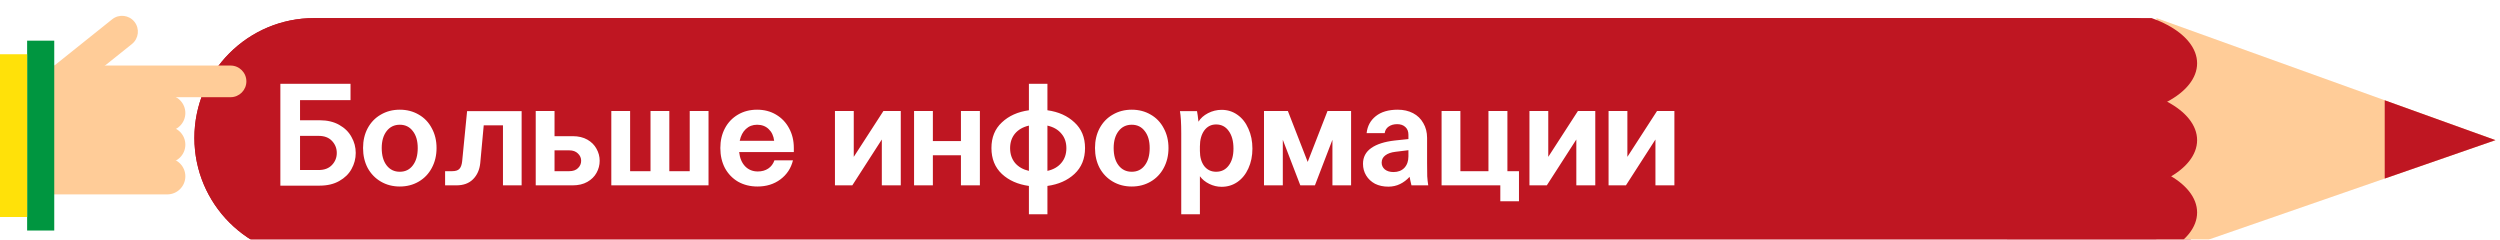
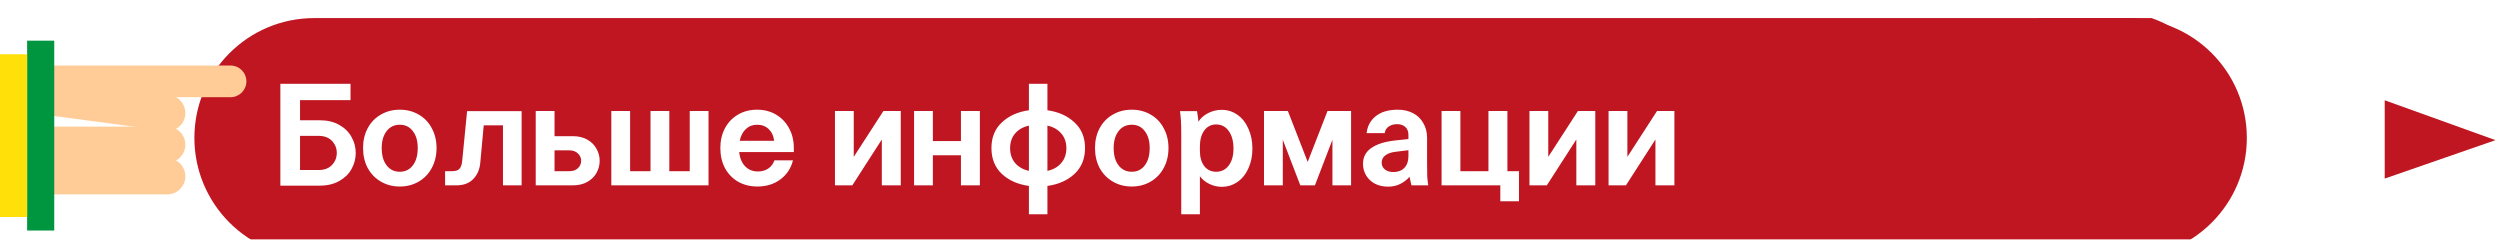
<svg xmlns="http://www.w3.org/2000/svg" viewBox="0 0 553 53" fill="none">
  <g clip-path="url(#clip0_236_748)">
    <g clip-path="url(#clip1_236_748)" filter="url(#filter0_i_236_748)">
      <path d="M43 26.5C43 11.864 54.864 0 69.5 0H470.5C485.136 0 497 11.864 497 26.5V26.5C497 41.136 485.136 53 470.5 53H69.5C54.864 53 43 41.136 43 26.5V26.5Z" fill="#BF1622" />
-       <path d="M43 26.5C43 11.864 54.864 0 69.5 0H470.5C485.136 0 497 11.864 497 26.5V26.5C497 41.136 485.136 53 470.5 53H69.5C54.864 53 43 41.136 43 26.5V26.5Z" fill="#BF1622" />
-       <path d="M552 27L477 53V0L552 27Z" fill="#FFCC98" />
      <path d="M552 27L527.5 35.5V18.183L552 27Z" fill="#BF1622" />
      <ellipse cx="463.5" cy="10" rx="22.5" ry="12" fill="#BF1622" />
-       <ellipse cx="463.5" cy="43" rx="22.5" ry="12" fill="#BF1622" />
      <ellipse cx="463.5" cy="27" rx="22.5" ry="12" fill="#BF1622" />
      <path d="M77.536 14.536V18.152H66.368V22.6H70.688C72.395 22.6 73.845 22.941 75.04 23.624C76.256 24.307 77.163 25.203 77.76 26.312C78.379 27.4 78.688 28.573 78.688 29.832C78.688 31.091 78.379 32.275 77.76 33.384C77.163 34.472 76.256 35.357 75.04 36.04C73.845 36.723 72.395 37.064 70.688 37.064H62.016V14.536H77.536ZM70.496 33.608C71.755 33.608 72.736 33.235 73.44 32.488C74.144 31.741 74.496 30.856 74.496 29.832C74.496 28.808 74.144 27.923 73.44 27.176C72.736 26.429 71.755 26.056 70.496 26.056H66.368V33.608H70.496ZM96.564 28.744C96.564 30.387 96.212 31.859 95.507 33.16C94.825 34.44 93.865 35.443 92.627 36.168C91.39 36.893 89.993 37.256 88.436 37.256C86.878 37.256 85.481 36.893 84.243 36.168C83.006 35.443 82.035 34.44 81.332 33.16C80.649 31.859 80.308 30.387 80.308 28.744C80.308 27.101 80.649 25.64 81.332 24.36C82.035 23.059 83.006 22.056 84.243 21.352C85.481 20.627 86.878 20.264 88.436 20.264C89.993 20.264 91.39 20.627 92.627 21.352C93.865 22.056 94.825 23.059 95.507 24.36C96.212 25.64 96.564 27.101 96.564 28.744ZM84.436 28.744C84.436 30.365 84.798 31.645 85.523 32.584C86.249 33.523 87.219 33.992 88.436 33.992C89.651 33.992 90.612 33.523 91.316 32.584C92.041 31.645 92.403 30.365 92.403 28.744C92.403 27.165 92.041 25.917 91.316 25C90.612 24.061 89.651 23.592 88.436 23.592C87.219 23.592 86.249 24.061 85.523 25C84.798 25.939 84.436 27.187 84.436 28.744ZM115.384 37H111.256V23.72H107L106.232 32.072C106.083 33.544 105.55 34.739 104.632 35.656C103.736 36.552 102.51 37 100.952 37H98.456V33.864H100.024C100.75 33.864 101.272 33.704 101.592 33.384C101.934 33.043 102.147 32.467 102.232 31.656L103.32 20.584H115.384V37ZM122.663 26.12H126.663C127.943 26.12 129.031 26.376 129.927 26.888C130.823 27.4 131.495 28.072 131.943 28.904C132.413 29.736 132.647 30.621 132.647 31.56C132.647 32.52 132.413 33.416 131.943 34.248C131.495 35.059 130.823 35.72 129.927 36.232C129.031 36.744 127.943 37 126.663 37H118.503V20.552H122.663V26.12ZM125.927 33.864C126.759 33.864 127.399 33.64 127.847 33.192C128.317 32.744 128.551 32.2 128.551 31.56C128.551 30.941 128.317 30.408 127.847 29.96C127.378 29.491 126.738 29.256 125.927 29.256H122.663V33.864H125.927ZM135.222 20.552H139.382V33.864H143.894V20.552H148.054V33.864H152.566V20.552H156.726V37H135.222V20.552ZM167.563 37.256C165.963 37.256 164.533 36.904 163.275 36.2C162.037 35.475 161.067 34.472 160.363 33.192C159.68 31.891 159.339 30.408 159.339 28.744C159.339 27.101 159.68 25.64 160.363 24.36C161.045 23.08 162.005 22.077 163.243 21.352C164.48 20.627 165.888 20.264 167.467 20.264C169.045 20.264 170.443 20.627 171.659 21.352C172.896 22.077 173.856 23.08 174.539 24.36C175.243 25.64 175.595 27.101 175.595 28.744V29.64H163.499C163.648 30.963 164.085 32.008 164.811 32.776C165.557 33.544 166.496 33.928 167.627 33.928C168.523 33.928 169.291 33.715 169.931 33.288C170.571 32.861 171.029 32.253 171.307 31.464H175.403C174.976 33.213 174.048 34.621 172.619 35.688C171.211 36.733 169.525 37.256 167.563 37.256ZM171.243 27.144C171.115 26.056 170.709 25.192 170.027 24.552C169.365 23.912 168.512 23.592 167.467 23.592C166.485 23.592 165.653 23.912 164.971 24.552C164.309 25.171 163.861 26.035 163.627 27.144H171.243ZM188.851 30.696L195.411 20.552H199.251V37H195.059V26.856L188.531 37H184.691V20.552H188.851V30.696ZM206.351 27.208H212.559V20.552H216.751V37H212.559V30.344H206.351V37H202.191V20.552H206.351V27.208ZM240.011 28.744C240.011 31.112 239.232 33.021 237.675 34.472C236.139 35.901 234.144 36.787 231.691 37.128V43.4H227.595V37.128C225.141 36.787 223.147 35.901 221.611 34.472C220.075 33.021 219.307 31.112 219.307 28.744C219.307 26.397 220.075 24.509 221.611 23.08C223.147 21.629 225.141 20.733 227.595 20.392V14.536H231.691V20.392C234.144 20.733 236.139 21.629 237.675 23.08C239.232 24.509 240.011 26.397 240.011 28.744ZM223.435 28.776C223.435 30.056 223.797 31.144 224.523 32.04C225.269 32.915 226.293 33.501 227.595 33.8V23.784C226.293 24.083 225.269 24.669 224.523 25.544C223.797 26.419 223.435 27.496 223.435 28.776ZM231.691 33.8C233.013 33.501 234.037 32.915 234.763 32.04C235.509 31.165 235.883 30.077 235.883 28.776C235.883 27.475 235.509 26.397 234.763 25.544C234.037 24.669 233.013 24.083 231.691 23.784V33.8ZM258.47 28.744C258.47 30.387 258.118 31.859 257.414 33.16C256.731 34.44 255.771 35.443 254.534 36.168C253.296 36.893 251.899 37.256 250.342 37.256C248.784 37.256 247.387 36.893 246.15 36.168C244.912 35.443 243.942 34.44 243.238 33.16C242.555 31.859 242.214 30.387 242.214 28.744C242.214 27.101 242.555 25.64 243.238 24.36C243.942 23.059 244.912 22.056 246.15 21.352C247.387 20.627 248.784 20.264 250.342 20.264C251.899 20.264 253.296 20.627 254.534 21.352C255.771 22.056 256.731 23.059 257.414 24.36C258.118 25.64 258.47 27.101 258.47 28.744ZM246.342 28.744C246.342 30.365 246.704 31.645 247.43 32.584C248.155 33.523 249.126 33.992 250.342 33.992C251.558 33.992 252.518 33.523 253.222 32.584C253.947 31.645 254.31 30.365 254.31 28.744C254.31 27.165 253.947 25.917 253.222 25C252.518 24.061 251.558 23.592 250.342 23.592C249.126 23.592 248.155 24.061 247.43 25C246.704 25.939 246.342 27.187 246.342 28.744ZM261.291 43.4V25.48C261.291 23.261 261.195 21.629 261.003 20.584H264.779C264.885 21.117 264.992 21.896 265.099 22.92C265.568 22.152 266.272 21.523 267.211 21.032C268.171 20.541 269.173 20.296 270.219 20.296C271.52 20.296 272.683 20.659 273.707 21.384C274.752 22.109 275.563 23.133 276.139 24.456C276.736 25.757 277.035 27.229 277.035 28.872C277.035 30.493 276.736 31.955 276.139 33.256C275.563 34.536 274.752 35.539 273.707 36.264C272.683 36.968 271.52 37.32 270.219 37.32C269.28 37.32 268.373 37.107 267.499 36.68C266.624 36.253 265.931 35.688 265.419 34.984V43.4H261.291ZM265.419 29.384C265.419 30.771 265.739 31.891 266.379 32.744C267.04 33.576 267.915 33.992 269.003 33.992C270.176 33.992 271.104 33.533 271.787 32.616C272.491 31.699 272.843 30.451 272.843 28.872C272.843 27.229 272.491 25.928 271.787 24.968C271.104 24.008 270.176 23.528 269.003 23.528C267.915 23.528 267.04 23.976 266.379 24.872C265.739 25.768 265.419 26.941 265.419 28.392V29.384ZM283.757 26.92V37H279.597V20.552H284.877L289.261 31.816L293.645 20.552H298.861V37H294.733V26.92L290.861 37H287.629L283.757 26.92ZM312.215 37C312.172 36.851 312.098 36.531 311.991 36.04C311.884 35.528 311.82 35.219 311.799 35.112C311.18 35.795 310.476 36.328 309.687 36.712C308.898 37.096 308.034 37.288 307.095 37.288C305.986 37.288 305.004 37.075 304.151 36.648C303.319 36.2 302.668 35.592 302.199 34.824C301.73 34.056 301.495 33.192 301.495 32.232C301.495 30.76 302.103 29.597 303.319 28.744C304.535 27.891 306.263 27.336 308.503 27.08L311.543 26.76V25.8C311.543 25.075 311.319 24.509 310.871 24.104C310.423 23.677 309.815 23.464 309.047 23.464C308.3 23.464 307.671 23.645 307.159 24.008C306.668 24.349 306.38 24.829 306.295 25.448H302.295C302.466 23.891 303.138 22.643 304.311 21.704C305.506 20.744 307.127 20.264 309.175 20.264C310.455 20.264 311.586 20.52 312.567 21.032C313.548 21.544 314.306 22.28 314.839 23.24C315.394 24.179 315.671 25.267 315.671 26.504V32.104C315.671 33.341 315.682 34.301 315.703 34.984C315.746 35.667 315.82 36.339 315.927 37H312.215ZM305.623 31.976C305.623 32.573 305.858 33.075 306.327 33.48C306.818 33.864 307.458 34.056 308.247 34.056C309.25 34.056 310.05 33.747 310.647 33.128C311.244 32.488 311.543 31.645 311.543 30.6V29.224L308.695 29.576C307.735 29.683 306.978 29.949 306.423 30.376C305.89 30.781 305.623 31.315 305.623 31.976ZM335.998 40.52H331.87V37H318.878V20.552H323.038V33.864H329.246V20.552H333.438V33.864H335.998V40.52ZM342.476 30.696L349.036 20.552H352.876V37H348.684V26.856L342.156 37H338.316V20.552H342.476V30.696ZM359.976 30.696L366.536 20.552H370.376V37H366.184V26.856L359.656 37H355.816V20.552H359.976V30.696Z" fill="white" />
    </g>
    <g clip-path="url(#clip2_236_748)">
      <path d="M51 21.5C52.933 21.5 54.5 19.933 54.5 18C54.5 16.067 52.933 14.5 51 14.5V18V21.5ZM51 18V14.5L7 14.5V18V21.5L51 21.5V18Z" fill="#FFCC98" />
-       <path d="M37 29C39.209 29 41 27.209 41 25C41 22.791 39.209 21 37 21V25V29ZM37 25V21L7 21V25V29L37 29V25Z" fill="#FFCC98" />
+       <path d="M37 29C39.209 29 41 27.209 41 25C41 22.791 39.209 21 37 21V25V29ZM37 25V21L7 21V25L37 29V25Z" fill="#FFCC98" />
      <path d="M37 36C39.209 36 41 34.209 41 32C41 29.791 39.209 28 37 28V32V36ZM37 32V28L7 28V32V36L37 36V32Z" fill="#FFCC98" />
-       <path d="M29.186 9.733C30.696 8.526 30.941 6.323 29.733 4.814C28.526 3.304 26.323 3.059 24.814 4.267L27 7L29.186 9.733ZM27 7L24.814 4.267L9.814 16.267L12 19L14.186 21.733L29.186 9.733L27 7Z" fill="#FFCC98" />
      <path d="M37 43C39.209 43 41 41.209 41 39C41 36.791 39.209 35 37 35V39V43ZM37 39V35L7 35V39V43L37 43V39Z" fill="#FFCC98" />
      <rect x="12" y="9" width="42" height="6" transform="rotate(90 12 9)" fill="#009640" />
      <rect x="6" y="12" width="36" height="6" transform="rotate(90 6 12)" fill="#FFE109" />
    </g>
  </g>
  <defs>
    <filter id="filter0_i_236_748" x="43" y="0" width="510" height="57" filterUnits="userSpaceOnUse" color-interpolation-filters="sRGB">
      <feFlood flood-opacity="0" result="BackgroundImageFix" />
      <feBlend mode="normal" in="SourceGraphic" in2="BackgroundImageFix" result="shape" />
      <feColorMatrix in="SourceAlpha" type="matrix" values="0 0 0 0 0 0 0 0 0 0 0 0 0 0 0 0 0 0 127 0" result="hardAlpha" />
      <feOffset dy="4" />
      <feGaussianBlur stdDeviation="3" />
      <feComposite in2="hardAlpha" operator="arithmetic" k2="-1" k3="1" />
      <feColorMatrix type="matrix" values="0 0 0 0 0 0 0 0 0 0 0 0 0 0 0 0 0 0 0.25 0" />
      <feBlend mode="normal" in2="shape" result="effect1_innerShadow_236_748" />
    </filter>
    <clipPath id="clip0_236_748">
      <rect width="553" height="53" fill="white" />
    </clipPath>
    <clipPath id="clip1_236_748">
      <rect width="510" height="53" fill="white" transform="translate(43)" />
    </clipPath>
    <clipPath id="clip2_236_748">
      <rect width="48" height="55" fill="white" transform="matrix(0 1 -1 0 55 3)" />
    </clipPath>
  </defs>
</svg>